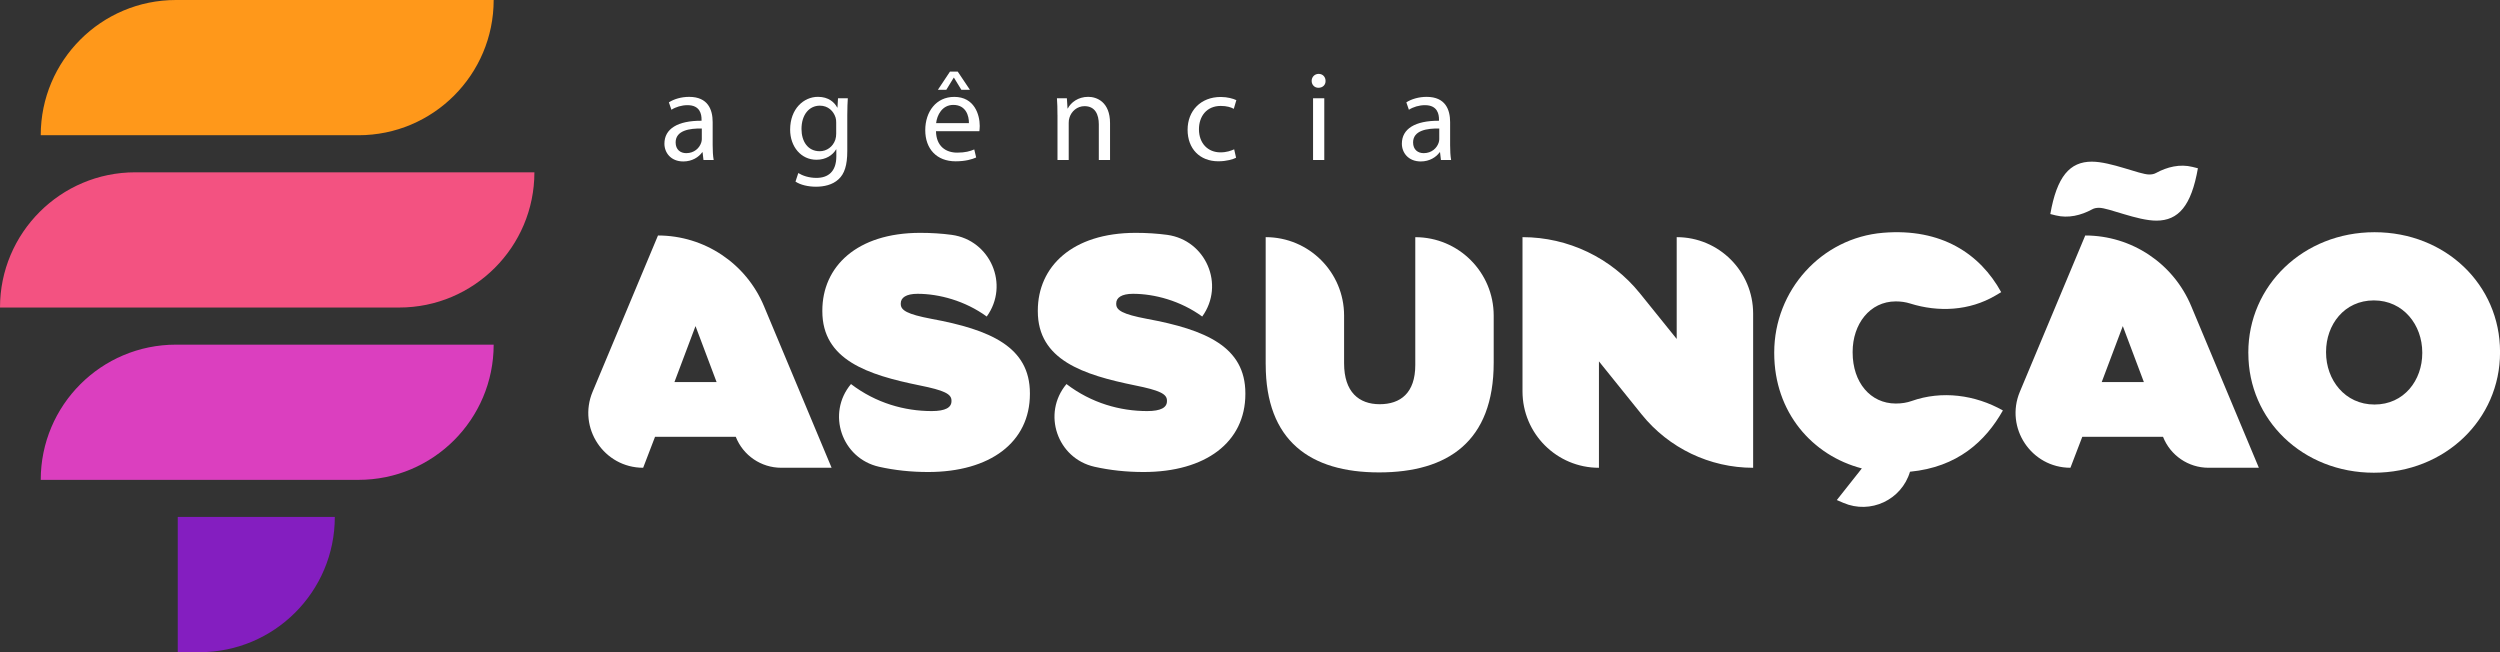
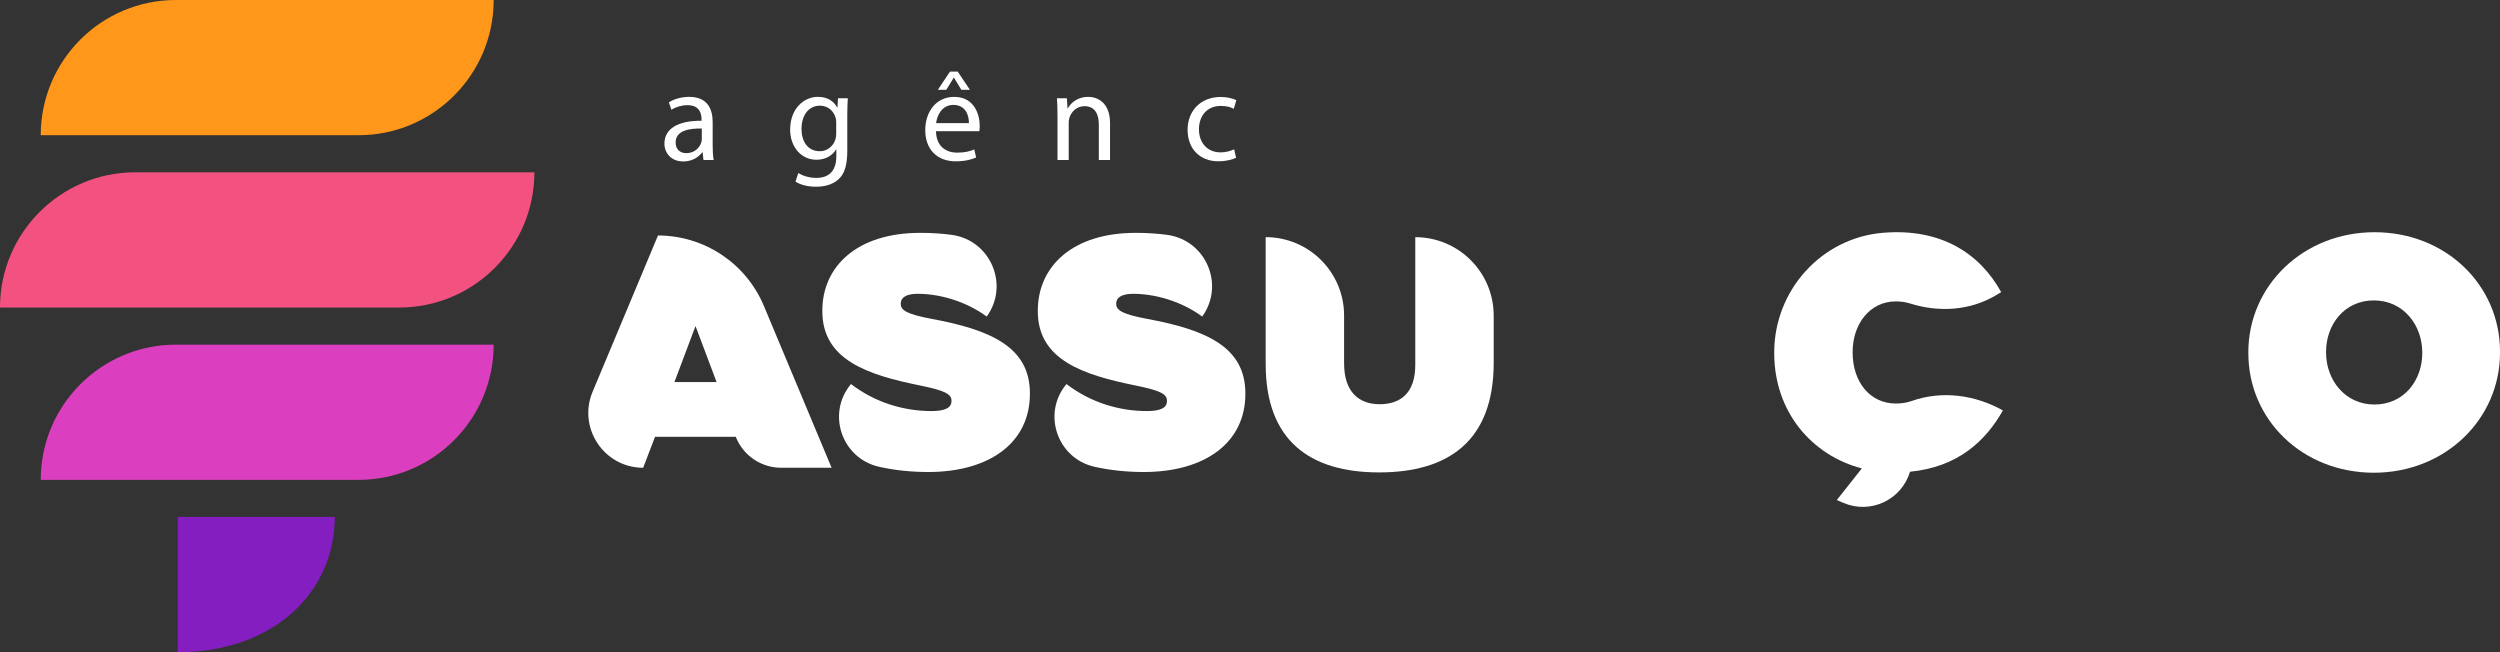
<svg xmlns="http://www.w3.org/2000/svg" width="184" height="48" viewBox="0 0 184 48" fill="none">
  <rect x="0" y="0" width="184" height="48" fill="#333333" stroke="none" />
  <path d="M51.776 11.779L51.711 11.207H51.682C51.428 11.564 50.941 11.883 50.291 11.883C49.371 11.883 48.901 11.234 48.901 10.577C48.901 9.478 49.878 8.877 51.634 8.887V8.793C51.634 8.416 51.53 7.74 50.6 7.74C50.178 7.74 49.736 7.871 49.417 8.078L49.229 7.533C49.606 7.289 50.149 7.129 50.723 7.129C52.114 7.129 52.452 8.078 52.452 8.988V10.688C52.452 11.082 52.471 11.468 52.527 11.777H51.776V11.779ZM51.653 9.459C50.75 9.44 49.727 9.599 49.727 10.483C49.727 11.019 50.084 11.272 50.506 11.272C51.098 11.272 51.474 10.896 51.605 10.511C51.634 10.427 51.653 10.333 51.653 10.248V9.459Z" fill="white" />
  <path d="M62.399 7.233C62.38 7.561 62.36 7.928 62.36 8.481V11.12C62.36 12.163 62.153 12.801 61.713 13.197C61.272 13.61 60.634 13.742 60.059 13.742C59.485 13.742 58.913 13.611 58.548 13.366L58.755 12.736C59.055 12.924 59.526 13.093 60.088 13.093C60.933 13.093 61.554 12.651 61.554 11.505V10.997H61.535C61.281 11.42 60.793 11.758 60.088 11.758C58.961 11.758 58.154 10.8 58.154 9.542C58.154 8.001 59.159 7.127 60.202 7.127C60.991 7.127 61.423 7.54 61.619 7.917H61.638L61.677 7.231H62.401L62.399 7.233ZM61.544 9.027C61.544 8.887 61.535 8.764 61.498 8.65C61.348 8.172 60.943 7.777 60.342 7.777C59.553 7.777 58.99 8.443 58.99 9.496C58.99 10.389 59.441 11.13 60.332 11.13C60.839 11.13 61.3 10.811 61.479 10.285C61.525 10.145 61.544 9.985 61.544 9.843V9.027Z" fill="white" />
  <path d="M68.889 9.655C68.908 10.773 69.62 11.234 70.448 11.234C71.04 11.234 71.397 11.13 71.706 10.999L71.846 11.591C71.554 11.722 71.057 11.873 70.335 11.873C68.935 11.873 68.099 10.953 68.099 9.582C68.099 8.211 68.908 7.131 70.231 7.131C71.716 7.131 72.109 8.437 72.109 9.273C72.109 9.442 72.09 9.572 72.081 9.657H68.887L68.889 9.655ZM71.312 9.063C71.322 8.537 71.097 7.721 70.166 7.721C69.33 7.721 68.963 8.491 68.898 9.063H71.312ZM70.487 5.268L71.387 6.611H70.757L70.212 5.718H70.193L69.647 6.611H69.027L69.92 5.268H70.487Z" fill="white" />
  <path d="M77.829 8.462C77.829 7.992 77.82 7.608 77.791 7.231H78.522L78.57 7.982H78.59C78.814 7.55 79.341 7.127 80.094 7.127C80.723 7.127 81.699 7.504 81.699 9.061V11.775H80.873V9.156C80.873 8.424 80.6 7.813 79.821 7.813C79.275 7.813 78.853 8.197 78.713 8.658C78.674 8.762 78.657 8.902 78.657 9.042V11.775H77.831V8.46L77.829 8.462Z" fill="white" />
  <path d="M90.978 11.608C90.763 11.722 90.282 11.871 89.672 11.871C88.3 11.871 87.407 10.942 87.407 9.551C87.407 8.161 88.366 7.137 89.848 7.137C90.336 7.137 90.768 7.26 90.995 7.371L90.807 8.011C90.609 7.898 90.3 7.796 89.848 7.796C88.805 7.796 88.243 8.566 88.243 9.515C88.243 10.567 88.919 11.214 89.821 11.214C90.292 11.214 90.601 11.091 90.835 10.99L90.976 11.61L90.978 11.608Z" fill="white" />
-   <path d="M97.561 5.954C97.571 6.236 97.364 6.461 97.035 6.461C96.743 6.461 96.538 6.236 96.538 5.954C96.538 5.672 96.753 5.437 97.054 5.437C97.356 5.437 97.561 5.662 97.561 5.954ZM96.641 11.777V7.231H97.467V11.777H96.641Z" fill="white" />
-   <path d="M106.053 11.779L105.987 11.207H105.958C105.705 11.564 105.217 11.883 104.568 11.883C103.648 11.883 103.177 11.234 103.177 10.577C103.177 9.478 104.155 8.877 105.91 8.887V8.793C105.91 8.416 105.807 7.74 104.877 7.74C104.455 7.74 104.013 7.871 103.694 8.078L103.506 7.533C103.882 7.289 104.426 7.129 105 7.129C106.391 7.129 106.729 8.078 106.729 8.988V10.688C106.729 11.082 106.748 11.468 106.803 11.777H106.053V11.779ZM105.93 9.459C105.027 9.44 104.003 9.599 104.003 10.483C104.003 11.019 104.36 11.272 104.783 11.272C105.375 11.272 105.751 10.896 105.882 10.511C105.91 10.427 105.93 10.333 105.93 10.248V9.459Z" fill="white" />
  <path d="M48.426 17.332C51.834 17.332 54.908 19.377 56.224 22.521L61.206 34.427H57.497C56.019 34.427 54.691 33.522 54.152 32.147H48.211L47.337 34.427C44.456 34.427 42.503 31.492 43.615 28.834L48.428 17.332H48.426ZM52.742 28.122L51.19 24L49.638 28.122H52.742Z" fill="white" />
  <path d="M62.635 28.268C64.479 29.674 66.588 30.255 68.576 30.255C69.594 30.255 70.029 29.988 70.029 29.527V29.48C70.029 28.995 69.496 28.729 67.677 28.364C63.87 27.588 60.524 26.497 60.524 22.907V22.859C60.524 19.634 63.046 17.138 67.727 17.138C68.551 17.138 69.323 17.188 70.045 17.285C72.899 17.674 74.311 20.962 72.624 23.297C71.024 22.133 69.108 21.624 67.533 21.624C66.684 21.624 66.296 21.914 66.296 22.327V22.375C66.296 22.836 66.757 23.126 68.551 23.466C72.891 24.267 75.801 25.527 75.801 28.946V28.994C75.801 32.558 72.866 34.74 68.309 34.74C67.049 34.74 65.835 34.609 64.696 34.354C61.946 33.734 60.822 30.426 62.633 28.266L62.635 28.268Z" fill="white" />
  <path d="M78.494 28.268C80.337 29.674 82.446 30.255 84.434 30.255C85.452 30.255 85.888 29.988 85.888 29.527V29.48C85.888 28.995 85.354 28.729 83.535 28.364C79.729 27.588 76.383 26.497 76.383 22.907V22.859C76.383 19.634 78.905 17.138 83.585 17.138C84.409 17.138 85.181 17.188 85.903 17.285C88.757 17.674 90.169 20.962 88.483 23.297C86.883 22.133 84.966 21.624 83.391 21.624C82.542 21.624 82.154 21.914 82.154 22.327V22.375C82.154 22.836 82.615 23.126 84.409 23.466C88.75 24.267 91.659 25.527 91.659 28.946V28.994C91.659 32.558 88.725 34.74 84.167 34.74C82.907 34.74 81.693 34.609 80.554 34.354C77.804 33.734 76.68 30.426 78.492 28.266L78.494 28.268Z" fill="white" />
  <path d="M93.154 26.814V17.454C96.342 17.454 98.925 20.038 98.925 23.226V26.743C98.925 28.852 100.016 29.75 101.545 29.75C103.074 29.75 104.165 28.926 104.165 26.866V17.456C107.353 17.456 109.936 20.04 109.936 23.228V26.695C109.936 32.489 106.565 34.769 101.497 34.769C96.428 34.769 93.156 32.441 93.156 26.816L93.154 26.814Z" fill="white" />
-   <path d="M112.056 17.454C115.414 17.454 118.592 18.976 120.699 21.59L123.405 24.947V17.454C126.513 17.454 129.031 19.973 129.031 23.08V34.429C125.841 34.429 122.823 32.985 120.824 30.499L117.682 26.597V34.429C114.574 34.429 112.056 31.911 112.056 28.803V17.454Z" fill="white" />
  <path d="M135.19 36.803L137.032 34.475C133.394 33.53 130.583 30.353 130.583 25.988V25.94C130.583 21.376 134.051 17.506 138.599 17.132C142.89 16.779 145.734 18.682 147.288 21.503L146.854 21.759C144.951 22.873 142.681 22.997 140.577 22.335C140.264 22.237 139.919 22.183 139.531 22.183C137.616 22.183 136.354 23.856 136.354 25.894V25.942C136.354 28.148 137.664 29.7 139.531 29.7C139.971 29.7 140.357 29.635 140.702 29.512C142.915 28.729 145.369 29.055 147.413 30.209C146.128 32.489 144.067 34.381 140.576 34.719C139.955 36.797 137.662 37.869 135.67 37.01L135.192 36.805L135.19 36.803Z" fill="white" />
-   <path d="M153.473 17.332C156.88 17.332 159.955 19.377 161.27 22.521L166.252 34.427H162.544C161.065 34.427 159.738 33.522 159.198 32.147H153.257L152.384 34.427C149.503 34.427 147.549 31.492 148.661 28.834L153.474 17.332H153.473ZM150.903 15.755C151.387 12.991 152.334 11.898 153.958 11.898C155.364 11.898 157.475 12.843 158.178 12.843C158.38 12.843 158.541 12.809 158.677 12.734C159.509 12.28 160.446 12.056 161.364 12.284L161.766 12.384C161.282 15.148 160.335 16.239 158.71 16.239C157.304 16.239 155.193 15.294 154.49 15.294C154.289 15.294 154.127 15.328 153.991 15.403C153.159 15.857 152.222 16.081 151.302 15.853L150.903 15.753V15.755ZM157.79 28.122L156.238 24L154.686 28.122H157.79Z" fill="white" />
  <path d="M165.476 25.99V25.942C165.476 21.019 169.525 17.091 174.764 17.091C180.004 17.091 184.003 20.971 184.003 25.894V25.942C184.003 30.864 179.954 34.792 174.716 34.792C169.479 34.792 165.478 30.912 165.478 25.99H165.476ZM178.279 25.99V25.942C178.279 23.929 176.896 22.11 174.714 22.11C172.533 22.11 171.198 23.904 171.198 25.894V25.942C171.198 27.954 172.581 29.773 174.762 29.773C176.944 29.773 178.279 27.98 178.279 25.99Z" fill="white" />
  <path d="M9.953 12.682H39.332C39.332 18.175 34.873 22.634 29.38 22.634H0C0 17.143 4.46 12.682 9.953 12.682Z" fill="#F35281" />
-   <path d="M13.083 38.047V48H14.689C20.186 48 24.642 43.544 24.642 38.047H13.083Z" fill="#841EC0" />
+   <path d="M13.083 38.047V48C20.186 48 24.642 43.544 24.642 38.047H13.083Z" fill="#841EC0" />
  <path d="M12.951 0C7.454 0 2.998 4.456 2.998 9.953H26.382C31.878 9.953 36.334 5.497 36.334 0H12.951Z" fill="#FF981A" />
  <path d="M26.382 35.318C31.878 35.318 36.334 30.862 36.334 25.366H12.951C7.454 25.366 2.998 29.821 2.998 35.318H26.382Z" fill="#DB3FBF" />
</svg>